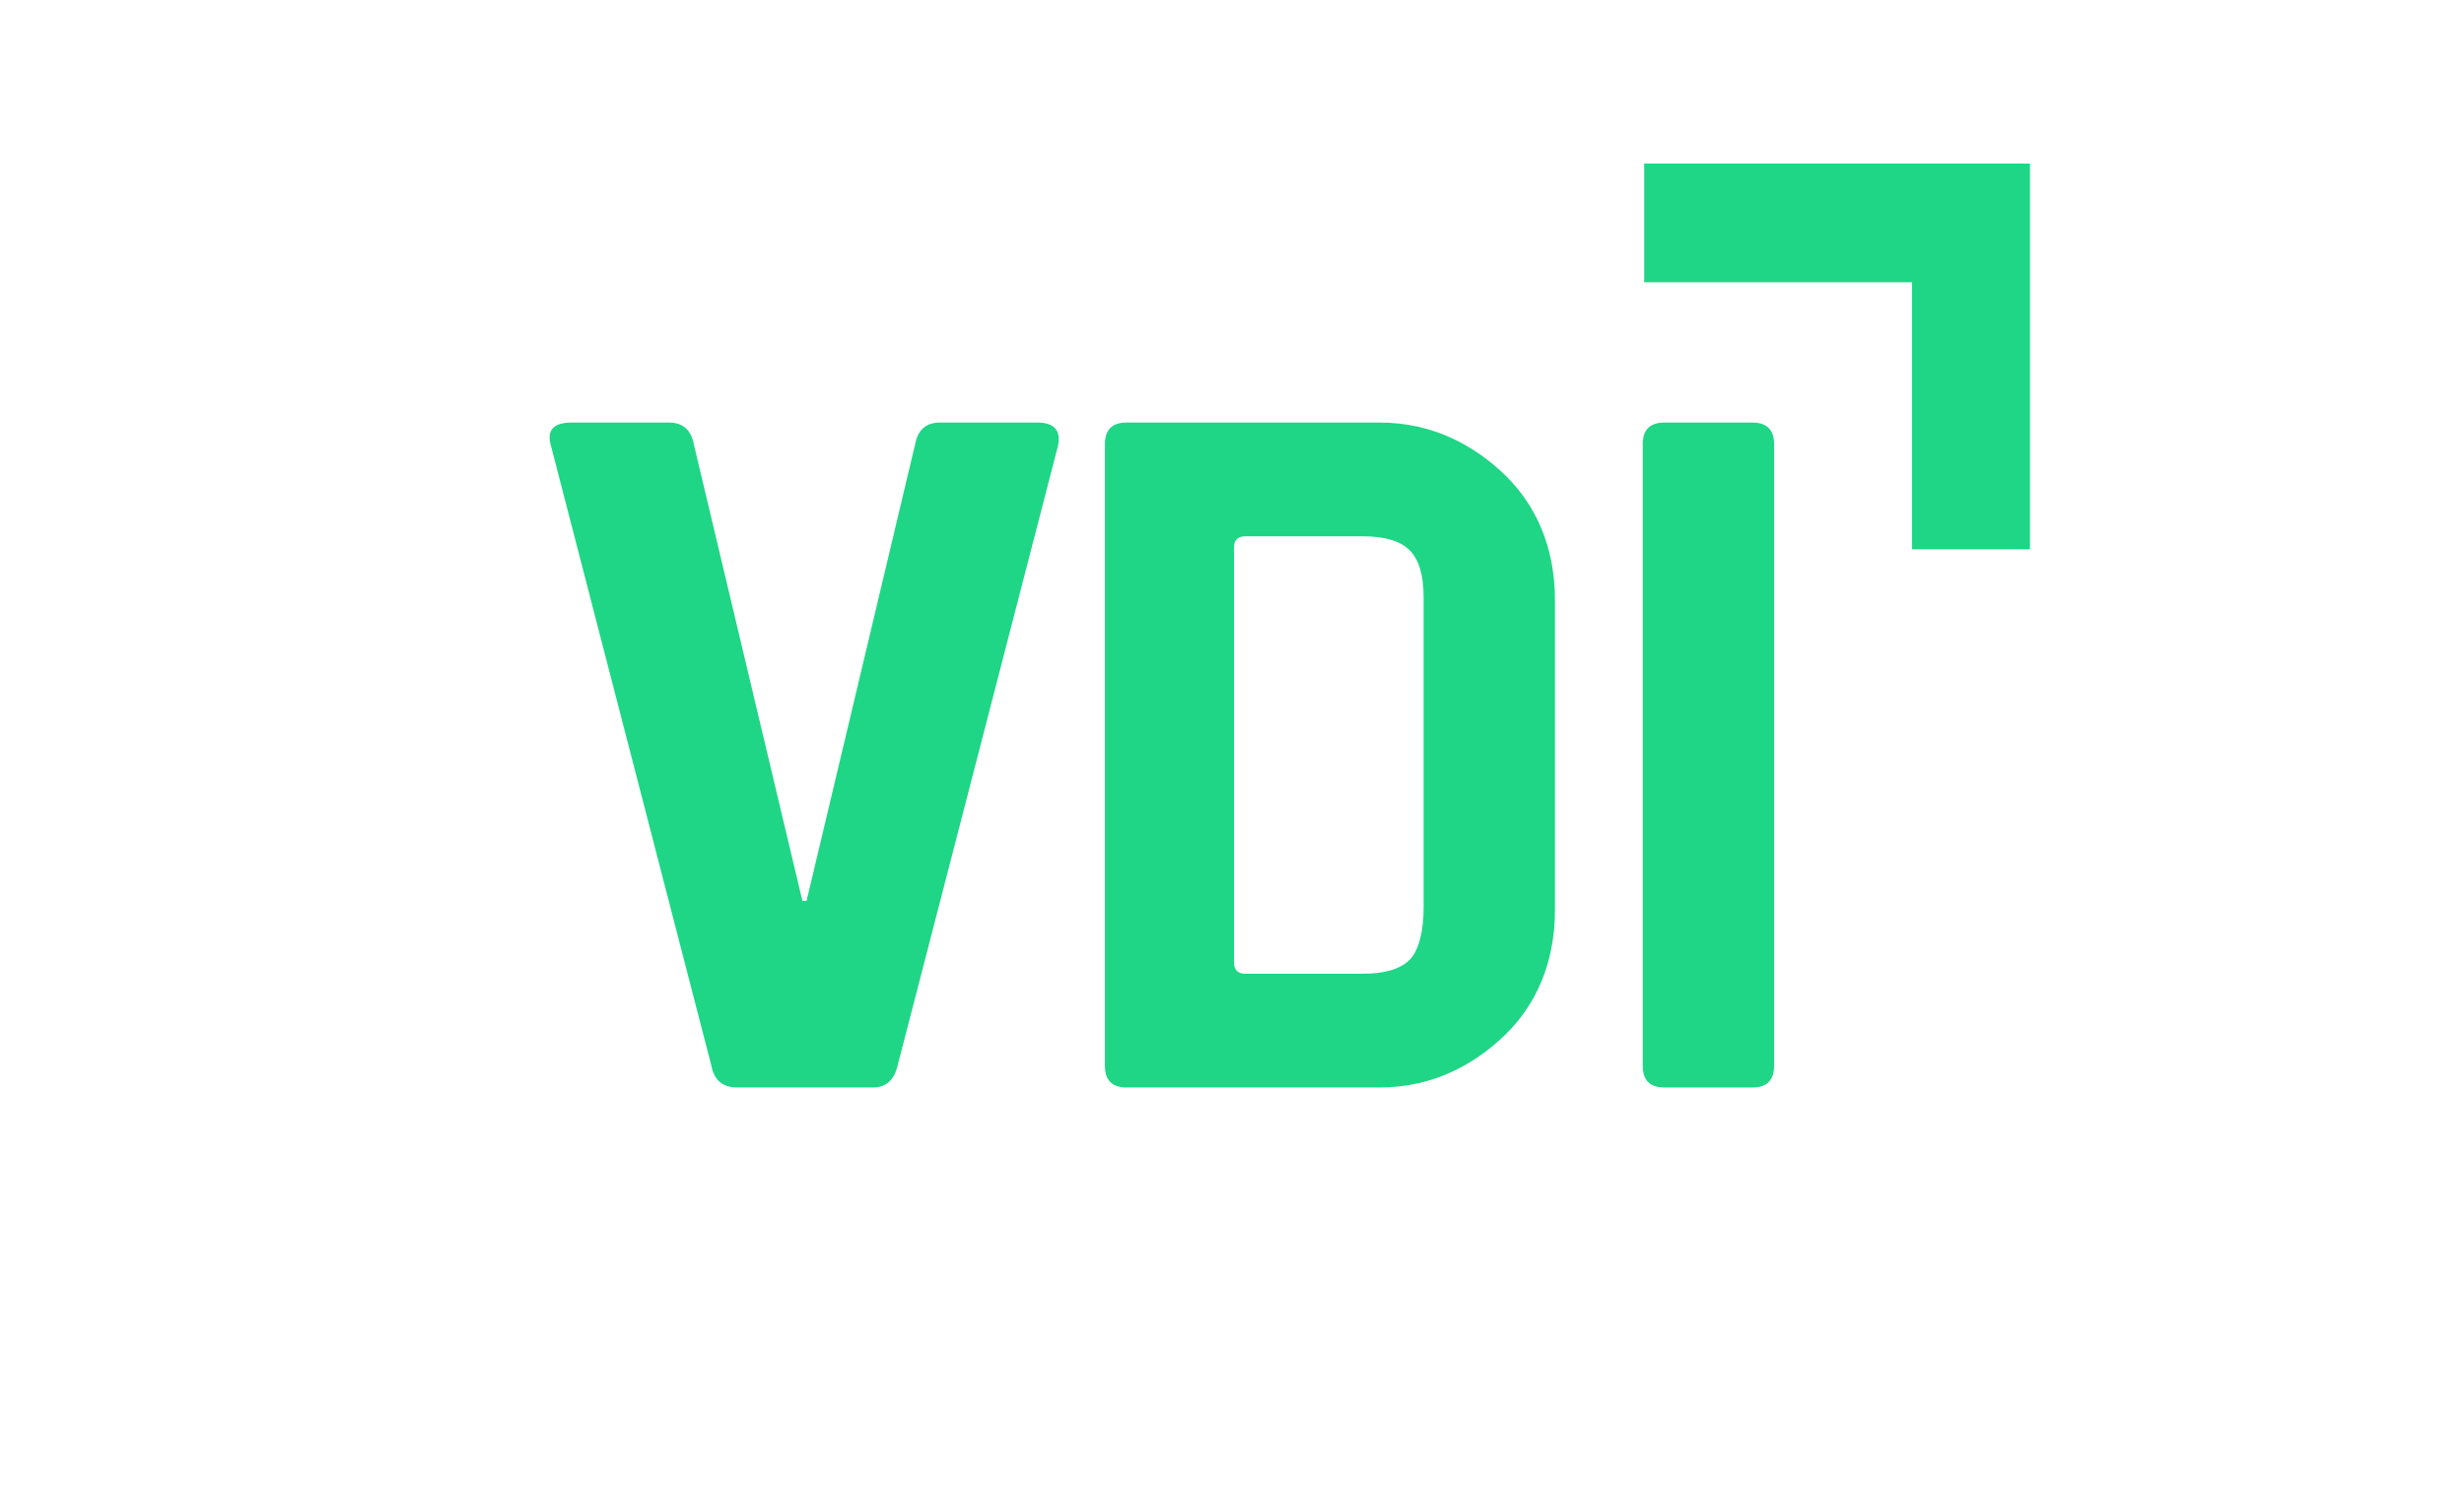
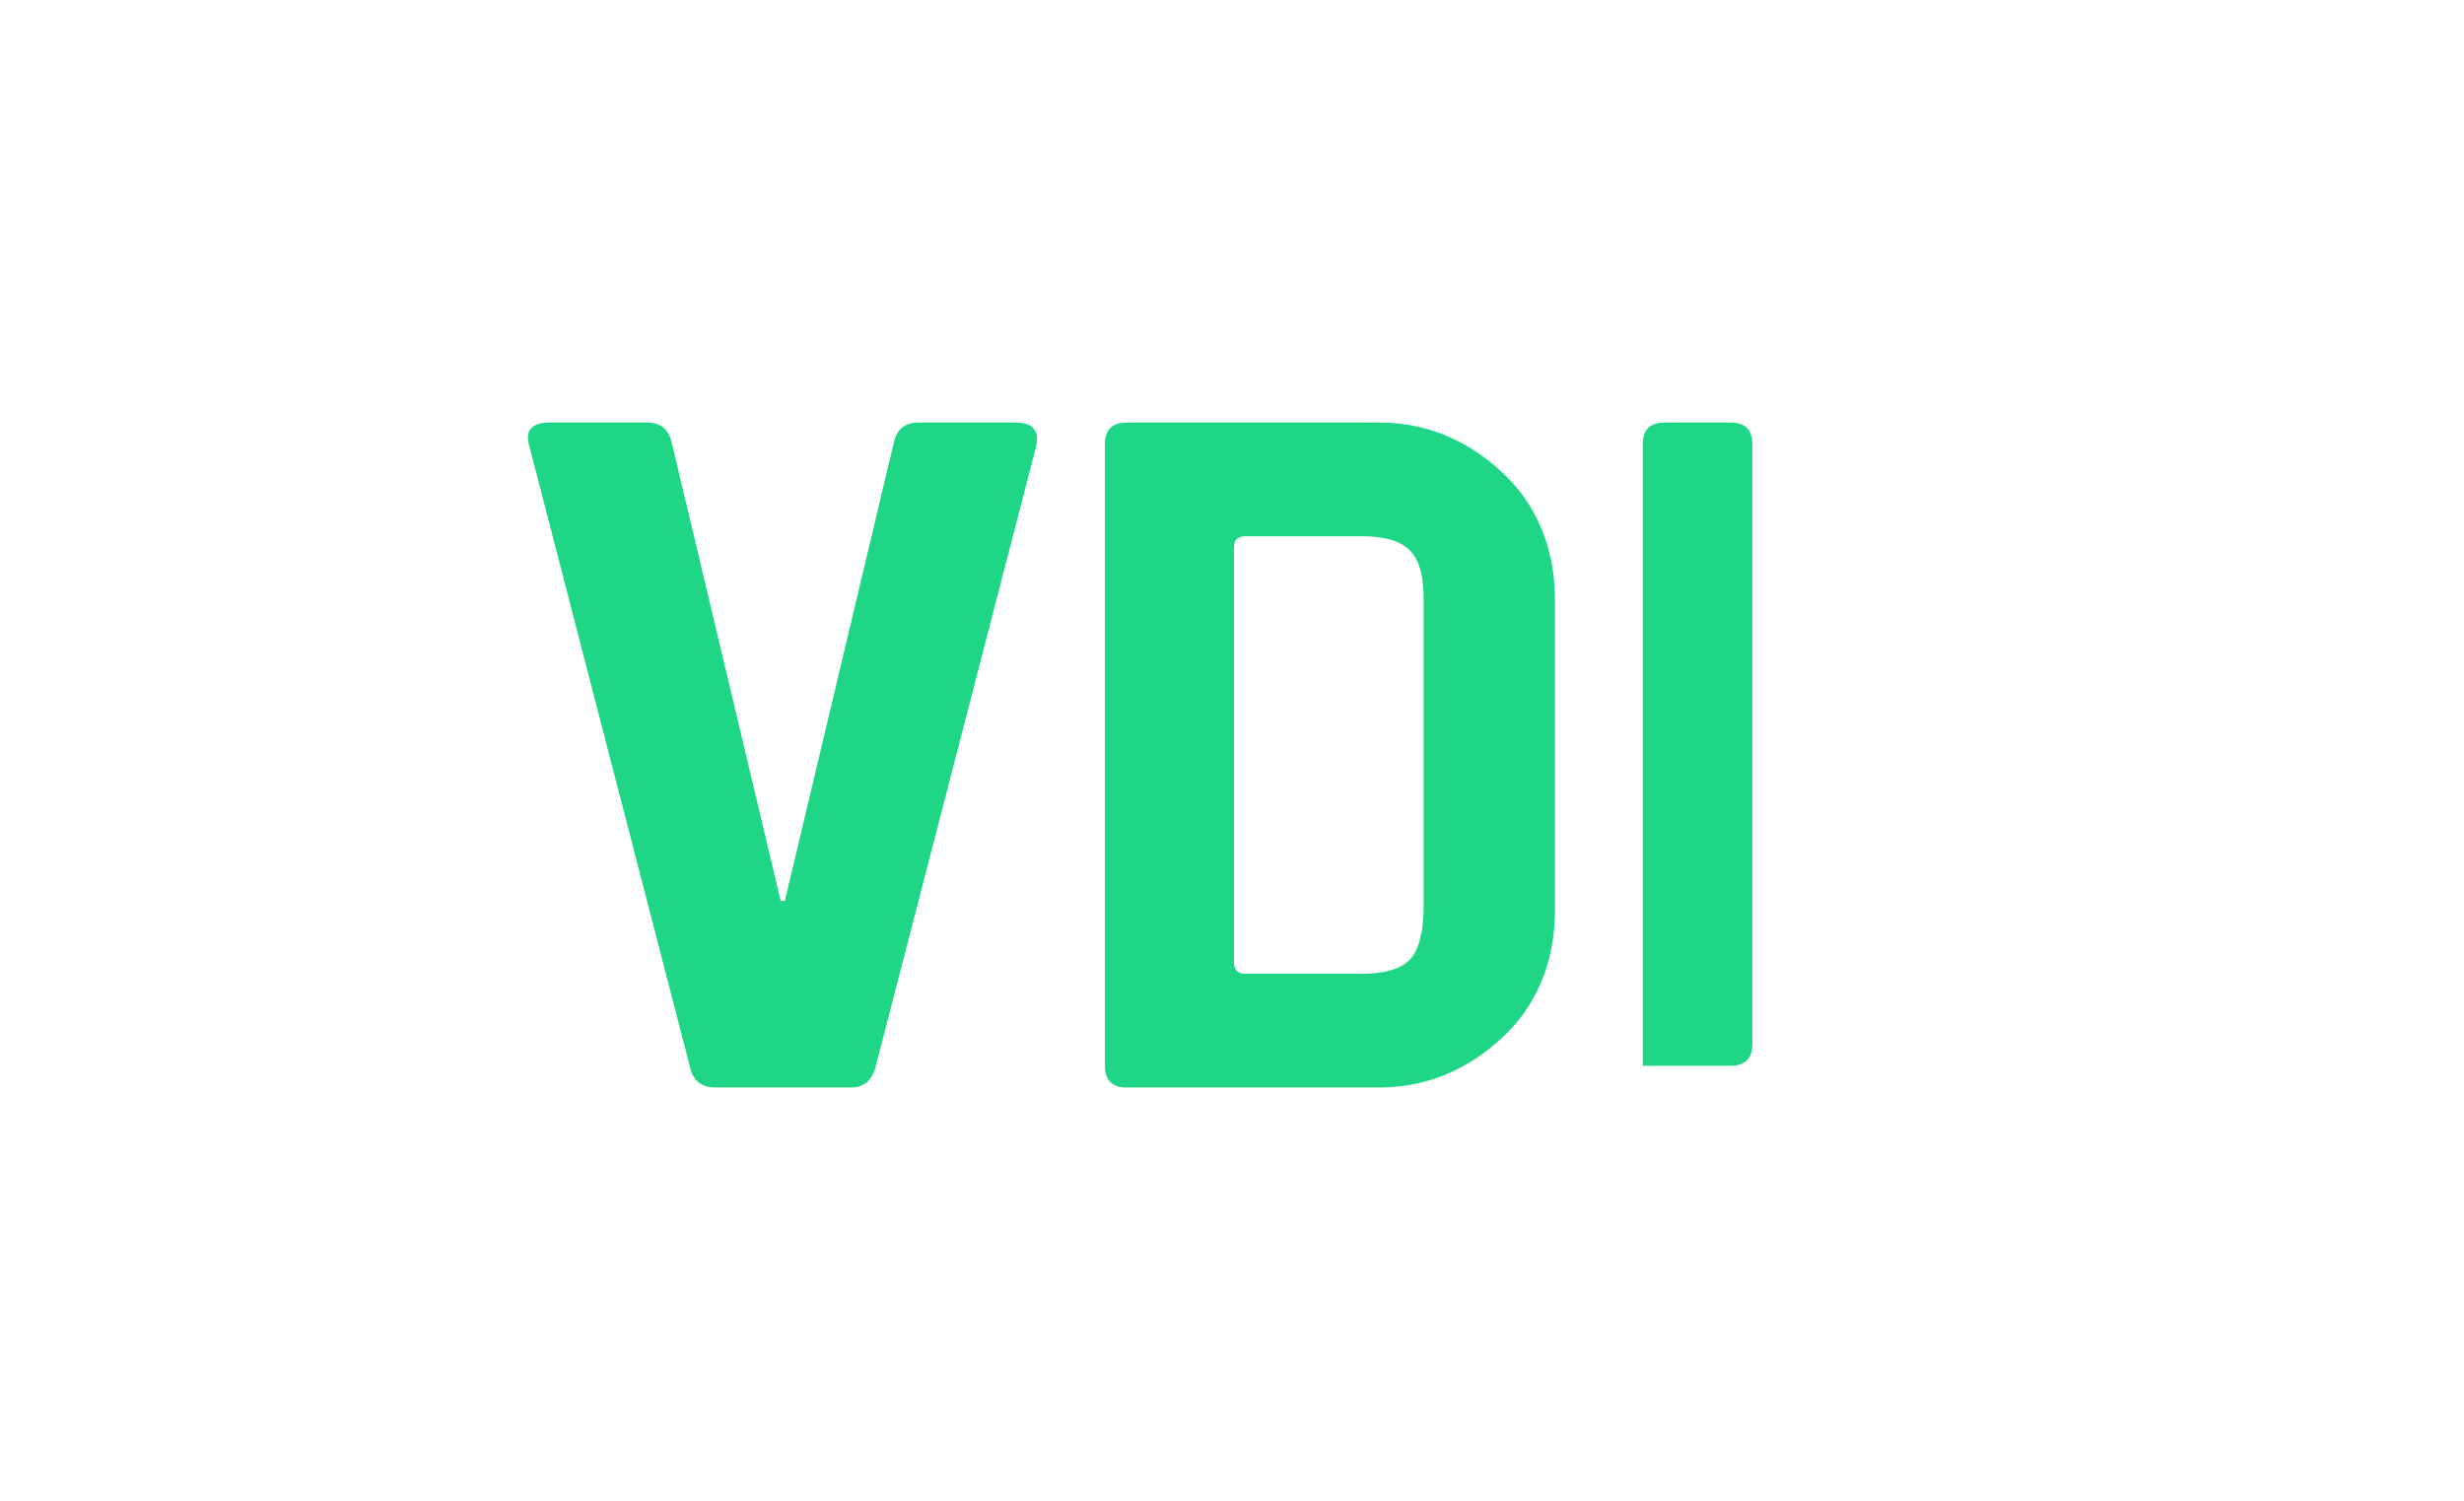
<svg xmlns="http://www.w3.org/2000/svg" id="a" width="512" height="312" viewBox="0 0 512 312">
  <defs>
    <style>.b{fill:#1ed686;}</style>
  </defs>
-   <polygon class="b" points="341.652 33.984 341.652 58.655 397.297 58.655 397.297 114.141 421.81 114.141 421.81 33.984 341.652 33.984" />
  <path class="b" d="m233.165,225.982h53.55c11.175,0,19.877-4.916,26.109-11.007,6.234-6.088,10.285-14.721,10.285-25.895v-64.373c0-11.175-4.052-19.804-10.285-25.894-6.232-6.088-14.934-11.009-26.109-11.009h-52.612c-3.009,0-4.513,1.504-4.513,4.513v129.153c0,3.009,1.504,4.513,4.513,4.513h-.938Zm23.249-26.938v-85.238c0-1.575.786-2.364,2.364-2.364h24.363c4.583,0,7.842.967,9.778,2.901,1.935,1.933,2.901,5.194,2.901,9.778v64.606c0,4.589-.967,8.782-2.901,10.716-1.935,1.933-5.194,2.901-9.778,2.901h-24.363c-1.577,0-2.364-.786-2.364-2.365v-.935Z" />
-   <path class="b" d="m364.127,87.805h-18.266c-3.009,0-4.513,1.504-4.513,4.513v129.153c0,3.01,1.504,4.513,4.513,4.513h18.266c3.009,0,4.513-1.503,4.513-4.513V92.316c0-3.009-1.504-4.511-4.513-4.511m-177.622,133.665l33.31-128.723c.714-3.294-.719-4.943-4.298-4.943h-20.2c-2.867,0-4.587,1.504-5.158,4.513l-22.564,94.899h-.859l-22.565-94.899c-.574-3.009-2.293-4.513-5.158-4.513h-20.2c-3.868,0-5.301,1.649-4.297,4.943l33.308,128.723c.572,3.01,2.364,4.513,5.372,4.513h28.152c2.719,0,4.439-1.503,5.158-4.513" />
+   <path class="b" d="m364.127,87.805h-18.266c-3.009,0-4.513,1.504-4.513,4.513v129.153h18.266c3.009,0,4.513-1.503,4.513-4.513V92.316c0-3.009-1.504-4.511-4.513-4.511m-177.622,133.665l33.31-128.723c.714-3.294-.719-4.943-4.298-4.943h-20.2c-2.867,0-4.587,1.504-5.158,4.513l-22.564,94.899h-.859l-22.565-94.899c-.574-3.009-2.293-4.513-5.158-4.513h-20.2c-3.868,0-5.301,1.649-4.297,4.943l33.308,128.723c.572,3.01,2.364,4.513,5.372,4.513h28.152c2.719,0,4.439-1.503,5.158-4.513" />
</svg>